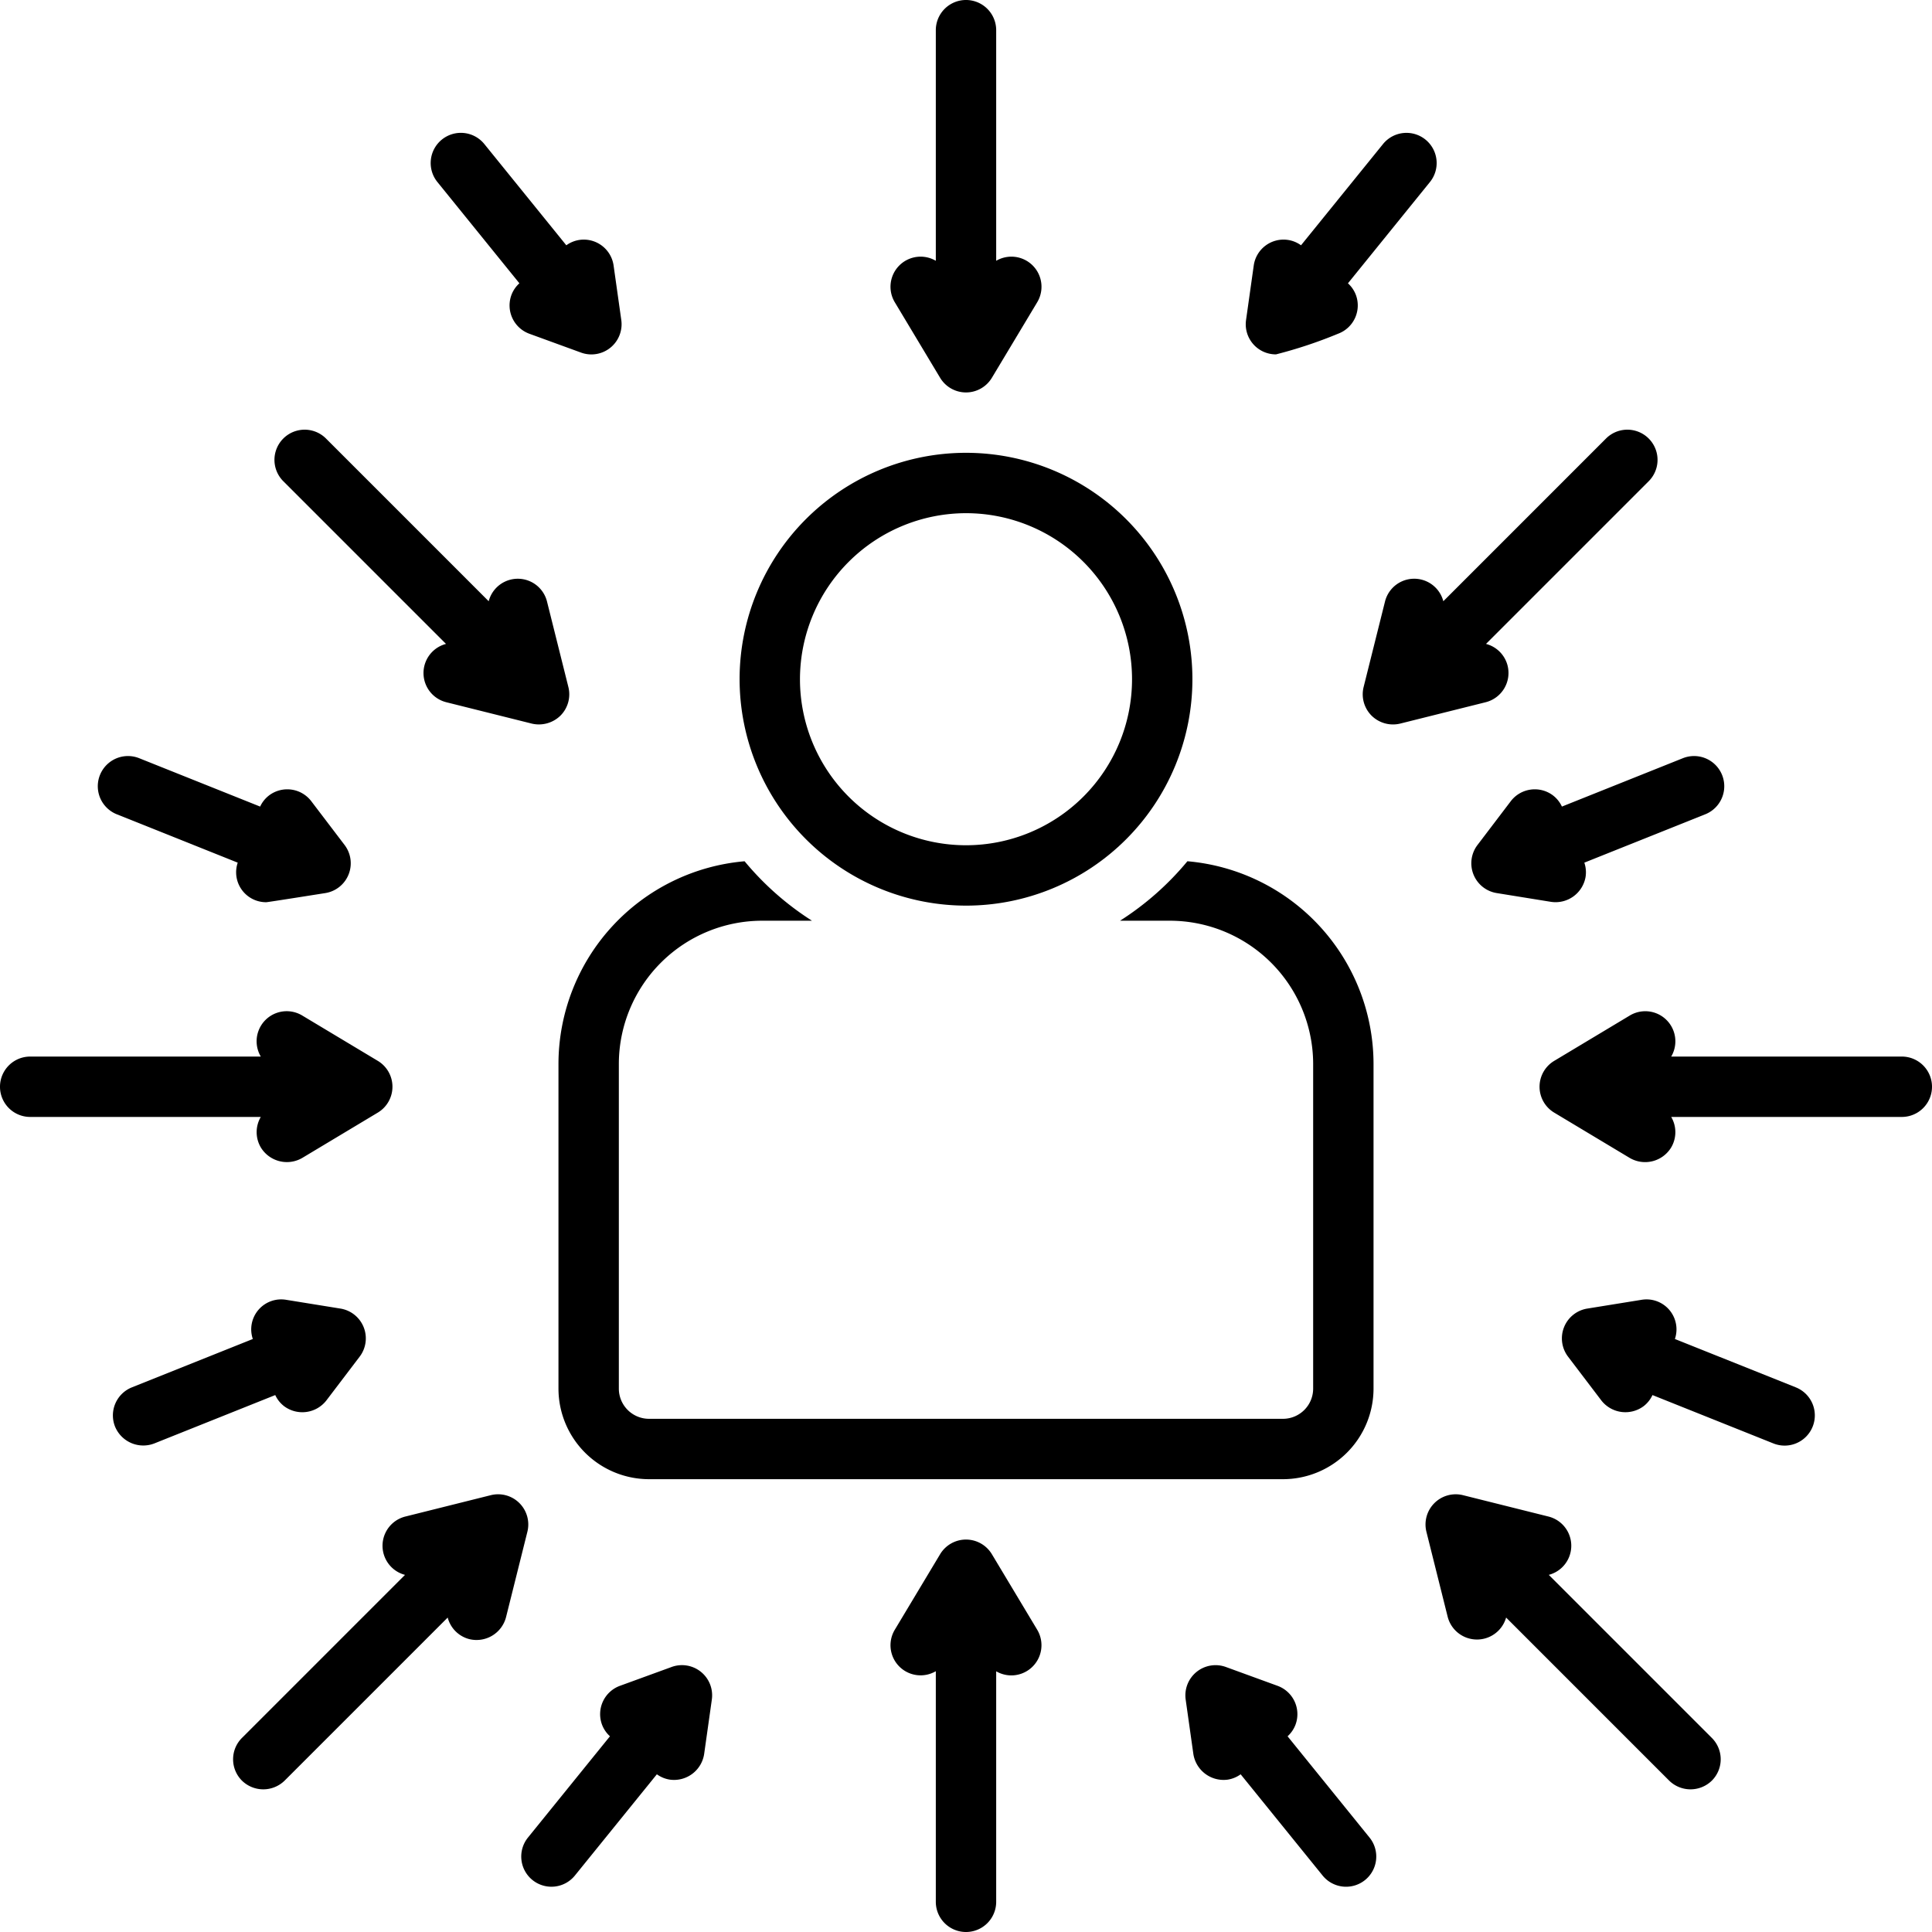
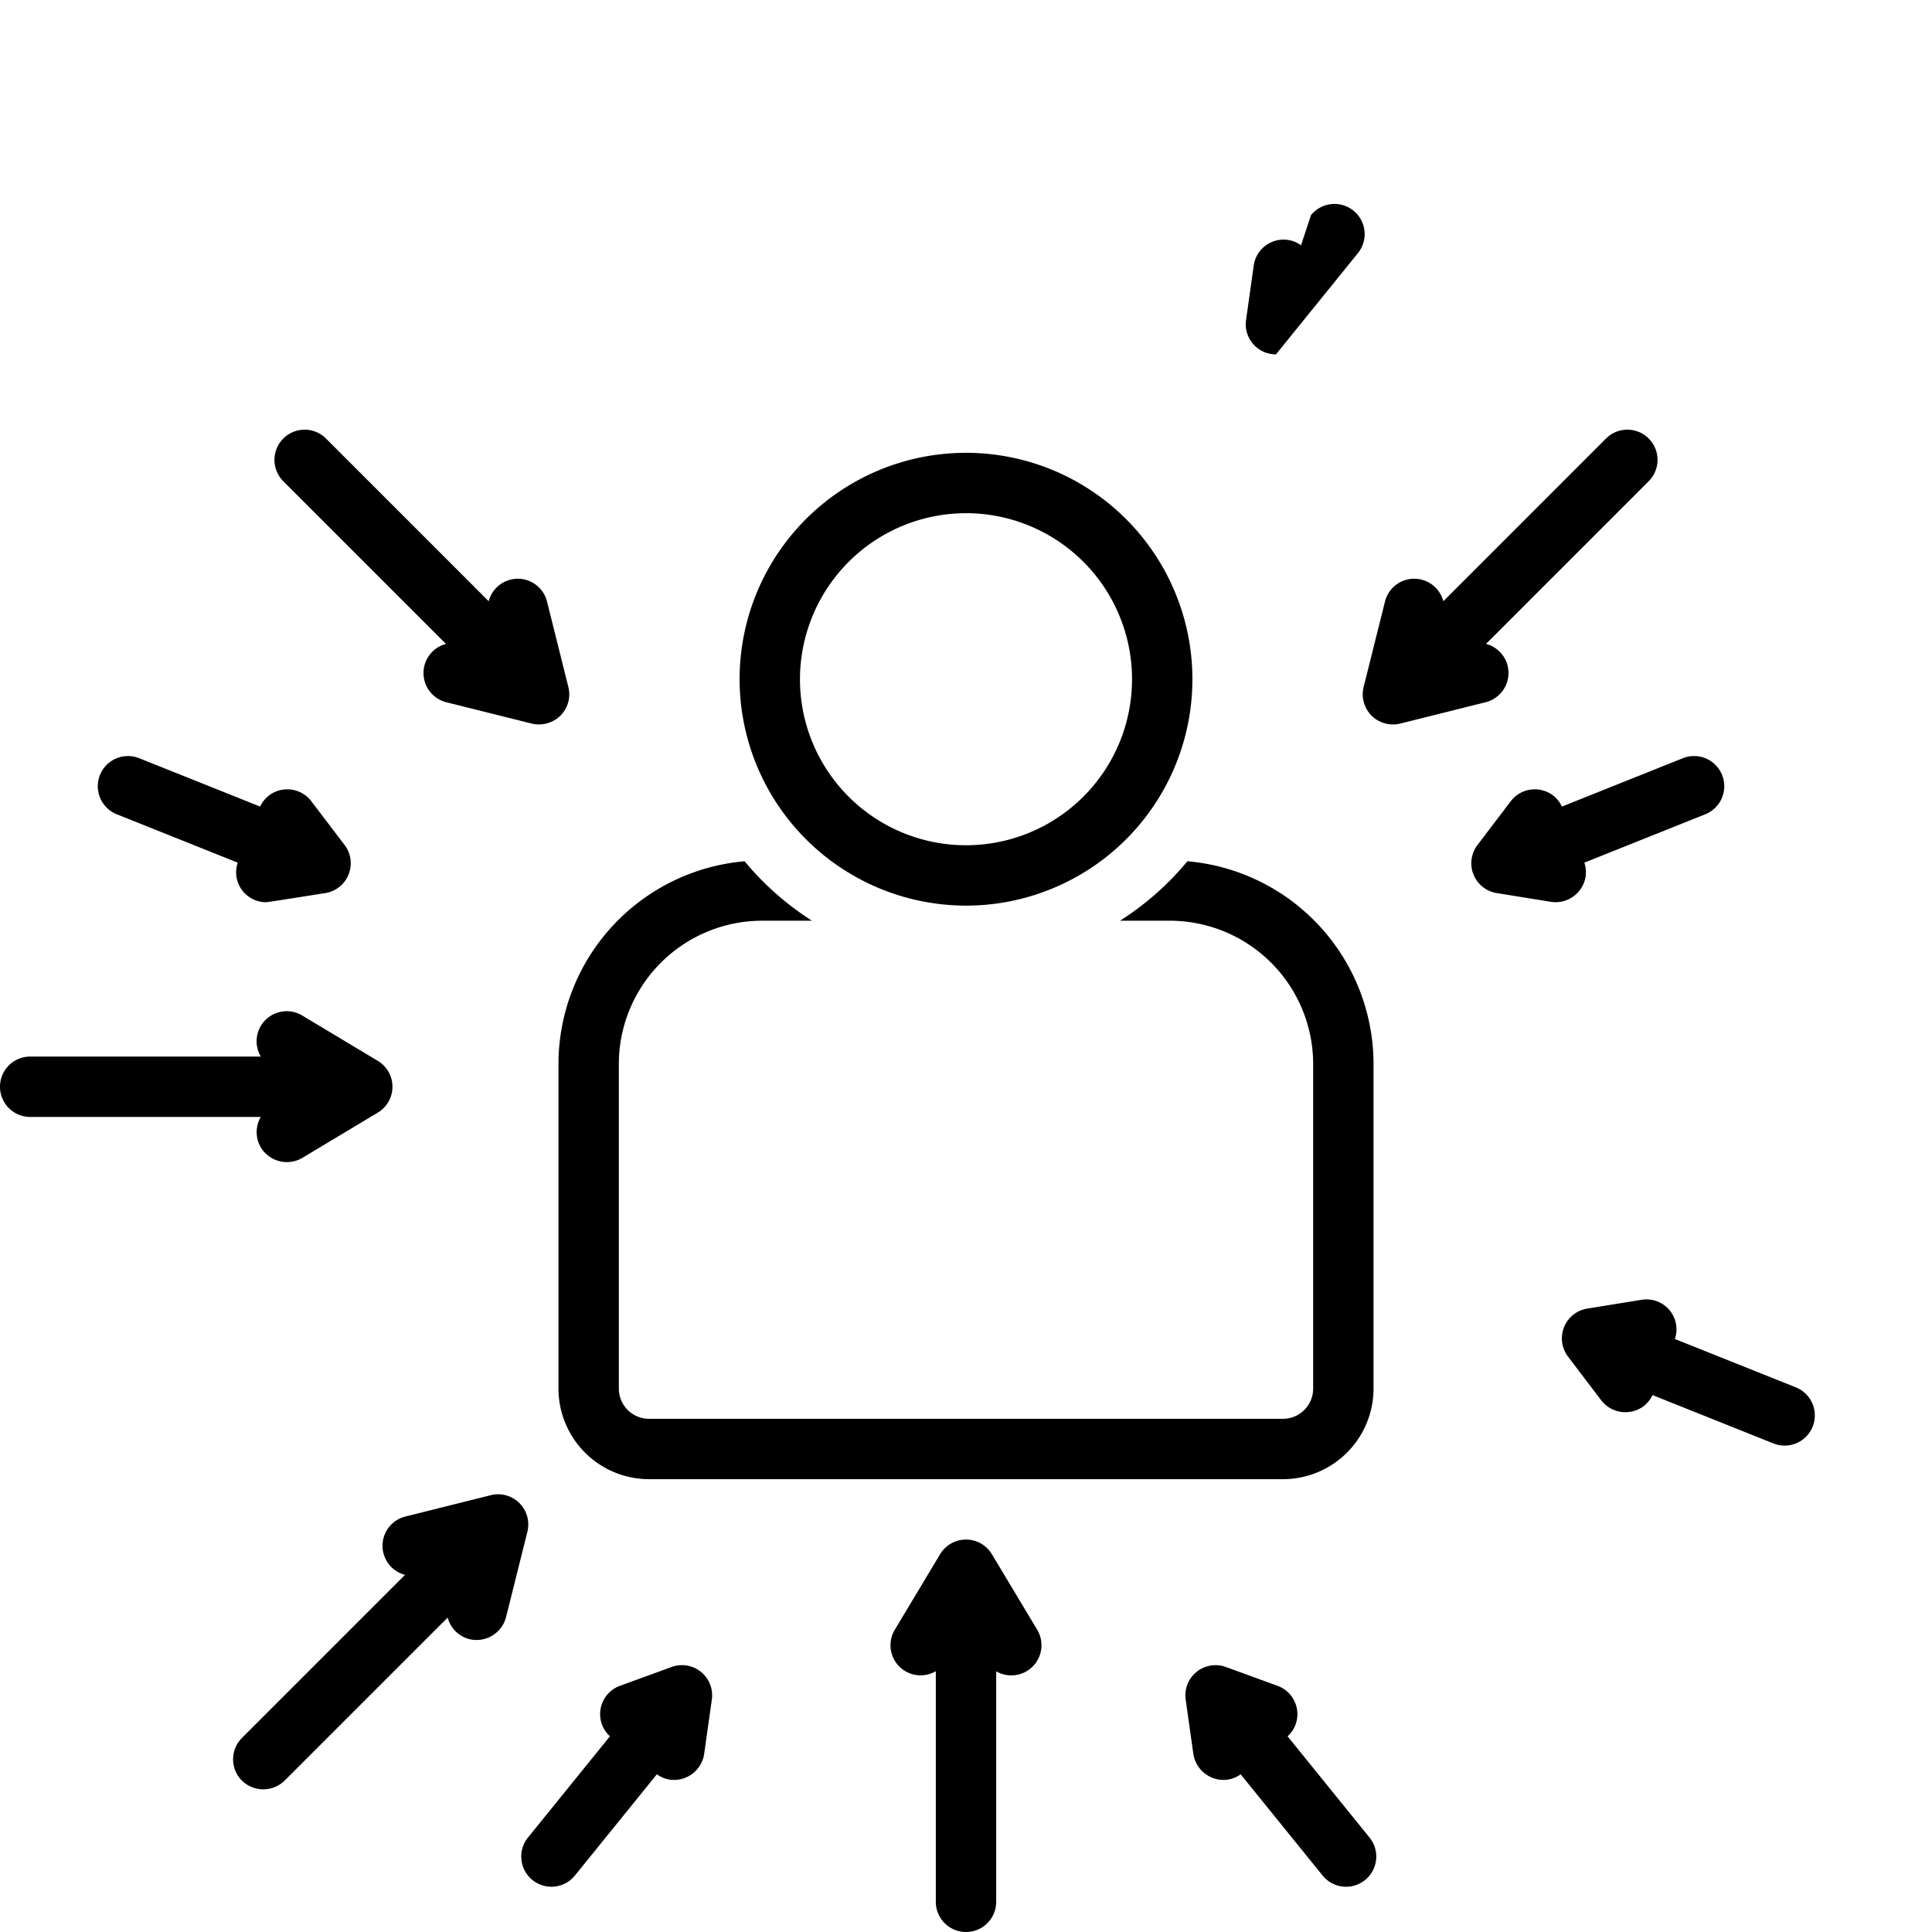
<svg xmlns="http://www.w3.org/2000/svg" data-name="Layer 1" id="Layer_1" viewBox="0 0 128 128">
  <title />
  <path d="M50.539,61h3.256a19.15,19.15,0,0,1-4.464-3.939A13.497,13.497,0,0,0,37,70.447V92a6.007,6.007,0,0,0,6,6H85a6.007,6.007,0,0,0,6-6V70.447A13.497,13.497,0,0,0,78.669,57.06,19.15,19.15,0,0,1,74.206,61h3.256A9.504,9.504,0,0,1,87,70.447V92a2.002,2.002,0,0,1-2,2H43a2.002,2.002,0,0,1-2-2V70.447A9.504,9.504,0,0,1,50.539,61Z" />
  <path d="M64,60A15,15,0,1,0,49,45,15.017,15.017,0,0,0,64,60Zm0-26A11,11,0,1,1,53,45,11.012,11.012,0,0,1,64,34Z" />
-   <path d="M62.285,25.029a2,2,0,0,0,3.43,0l3-5A1.994,1.994,0,0,0,66,17.278V2a2,2,0,0,0-4,0V17.278a1.994,1.994,0,0,0-2.715,2.751Z" />
  <path d="M65.715,102.971a2,2,0,0,0-3.43,0l-3,5A1.994,1.994,0,0,0,62,110.722V126a2,2,0,0,0,4,0V110.728A2.01,2.01,0,0,0,67.002,111a2,2,0,0,0,1.713-3.029Z" />
-   <path d="M126,70H110.722a1.993,1.993,0,0,0-2.751-2.715l-5,3a1.999,1.999,0,0,0,0,3.43l5,3a2.02,2.02,0,0,0,2.744-.685A1.993,1.993,0,0,0,110.722,74H126a2,2,0,0,0,0-4Z" />
  <path d="M17.285,76.029a2.022,2.022,0,0,0,2.744.685l5-3a1.999,1.999,0,0,0,0-3.43l-5-3A1.993,1.993,0,0,0,17.278,70H2a2,2,0,0,0,0,4H17.278A1.993,1.993,0,0,0,17.285,76.029Z" />
  <path d="M99.882,44.101a1.992,1.992,0,0,0-1.43-1.44l10.803-10.804a2,2,0,0,0-2.828-2.828L95.624,39.833a1.994,1.994,0,0,0-3.865.024l-1.415,5.657a2,2,0,0,0,.526,1.899,2.02,2.02,0,0,0,1.899.526l5.657-1.414A2,2,0,0,0,99.882,44.101Z" />
  <path d="M34.414,99.586a1.998,1.998,0,0,0-1.899-.526l-5.657,1.414a1.995,1.995,0,0,0-.026,3.866L16.029,115.143a1.999,1.999,0,0,0,0,2.828,2.021,2.021,0,0,0,2.828,0L29.661,107.167a1.991,1.991,0,0,0,1.44,1.431,2.019,2.019,0,0,0,2.425-1.455l1.414-5.657A1.999,1.999,0,0,0,34.414,99.586Z" />
-   <path d="M102.611,104.339a1.994,1.994,0,0,0-.025-3.865l-5.657-1.414a2.001,2.001,0,0,0-2.425,2.426s1.413,5.649,1.415,5.657a2.006,2.006,0,0,0,3.865.024l10.803,10.804a2.021,2.021,0,0,0,2.828,0,1.999,1.999,0,0,0,0-2.828Z" />
  <path d="M29.548,42.661a1.994,1.994,0,0,0,.026,3.865l5.657,1.414a2.042,2.042,0,0,0,1.899-.526,1.999,1.999,0,0,0,.526-1.899l-1.414-5.657a1.994,1.994,0,0,0-3.865-.024L21.573,29.029a2,2,0,0,0-2.828,2.828Z" />
  <path d="M7.737,53.948l8.013,3.205a1.983,1.983,0,0,0,1.89,2.621c.106,0,3.917-.606,3.917-.606a2,2,0,0,0,1.273-3.185L20.625,53.084a2.001,2.001,0,0,0-2.802-.383,1.975,1.975,0,0,0-.588.737L9.222,50.233a2,2,0,0,0-1.485,3.715Z" />
-   <path d="M18.823,93.164a2.019,2.019,0,0,0,2.802-.383l2.204-2.9a2,2,0,0,0-1.273-3.184l-3.595-.581a1.985,1.985,0,0,0-2.211,2.596L8.737,91.917a2.001,2.001,0,0,0-1.114,2.601,2.024,2.024,0,0,0,2.6,1.114l8.013-3.205A1.975,1.975,0,0,0,18.823,93.164Z" />
  <path d="M118.979,91.917l-8.013-3.205a1.985,1.985,0,0,0-2.211-2.596l-3.595.581a2,2,0,0,0-1.273,3.184l2.204,2.9a2.022,2.022,0,0,0,2.802.383,1.977,1.977,0,0,0,.588-.737l8.013,3.205a2,2,0,0,0,1.485-3.715Z" />
  <path d="M102.893,52.701a2.001,2.001,0,0,0-2.802.383l-2.204,2.899a2,2,0,0,0,1.273,3.185l3.595.581a2.018,2.018,0,0,0,2.294-1.655,1.98,1.98,0,0,0-.083-.941l8.013-3.205a2,2,0,0,0-1.485-3.715l-8.013,3.205A1.977,1.977,0,0,0,102.893,52.701Z" />
-   <path d="M34.411,18.769a1.977,1.977,0,0,0-.53.781,1.999,1.999,0,0,0,1.194,2.563l3.421,1.247a2,2,0,0,0,2.666-2.158l-.509-3.606a1.996,1.996,0,0,0-2.26-1.701,1.973,1.973,0,0,0-.873.356L32.089,9.544a2,2,0,1,0-3.108,2.518Z" />
-   <path d="M84.535,23.479a30.059,30.059,0,0,0,4.106-1.365,2,2,0,0,0,1.194-2.563,1.978,1.978,0,0,0-.53-.781l5.43-6.707a2,2,0,1,0-3.108-2.518L86.196,16.251a1.972,1.972,0,0,0-.873-.356,1.994,1.994,0,0,0-2.26,1.701l-.509,3.606a1.994,1.994,0,0,0,1.98,2.276Z" />
+   <path d="M84.535,23.479l5.43-6.707a2,2,0,1,0-3.108-2.518L86.196,16.251a1.972,1.972,0,0,0-.873-.356,1.994,1.994,0,0,0-2.26,1.701l-.509,3.606a1.994,1.994,0,0,0,1.98,2.276Z" />
  <path d="M44.496,110.442l-3.421,1.247a1.999,1.999,0,0,0-1.194,2.563,1.977,1.977,0,0,0,.53.781l-5.43,6.707a2,2,0,1,0,3.108,2.518l5.43-6.707a1.974,1.974,0,0,0,.873.356,2.019,2.019,0,0,0,2.26-1.701l.509-3.606a1.999,1.999,0,0,0-2.666-2.158Z" />
  <path d="M85.305,115.034a1.979,1.979,0,0,0,.53-.781,1.999,1.999,0,0,0-1.194-2.563l-3.421-1.247a2,2,0,0,0-2.666,2.158l.509,3.606a2.028,2.028,0,0,0,2.26,1.701,1.973,1.973,0,0,0,.873-.356l5.43,6.707a2,2,0,1,0,3.108-2.518Z" />
</svg>